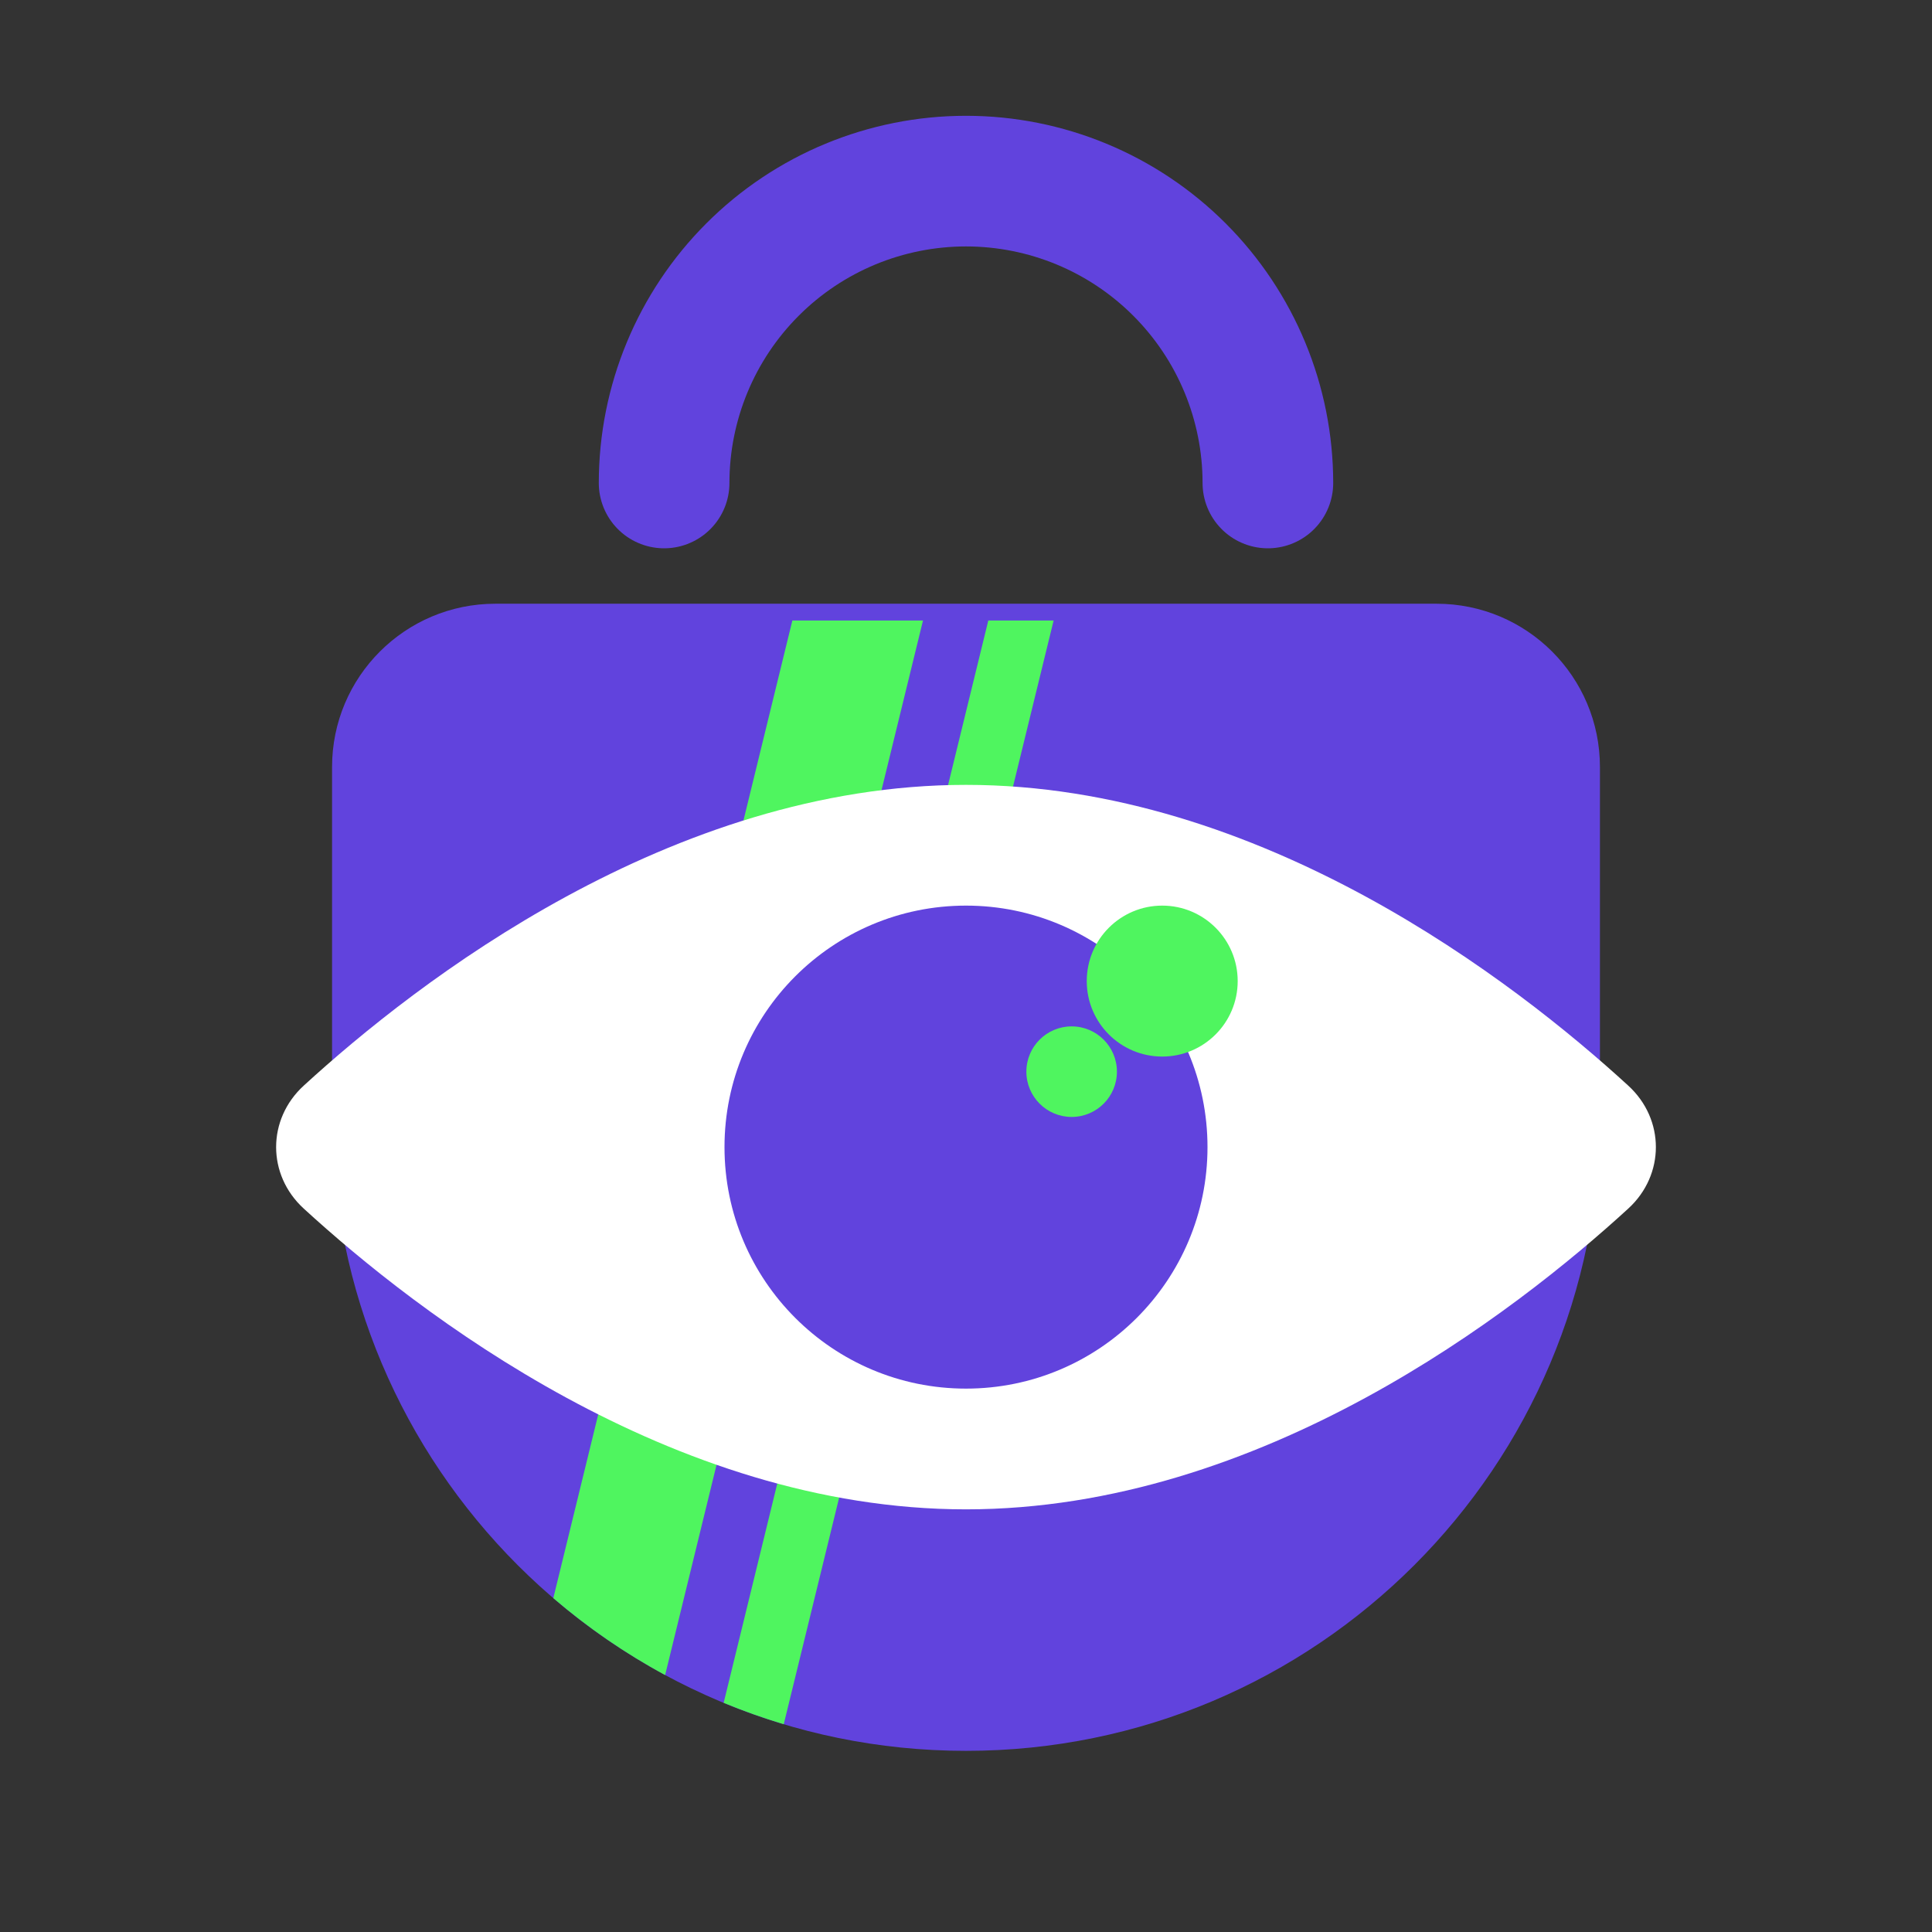
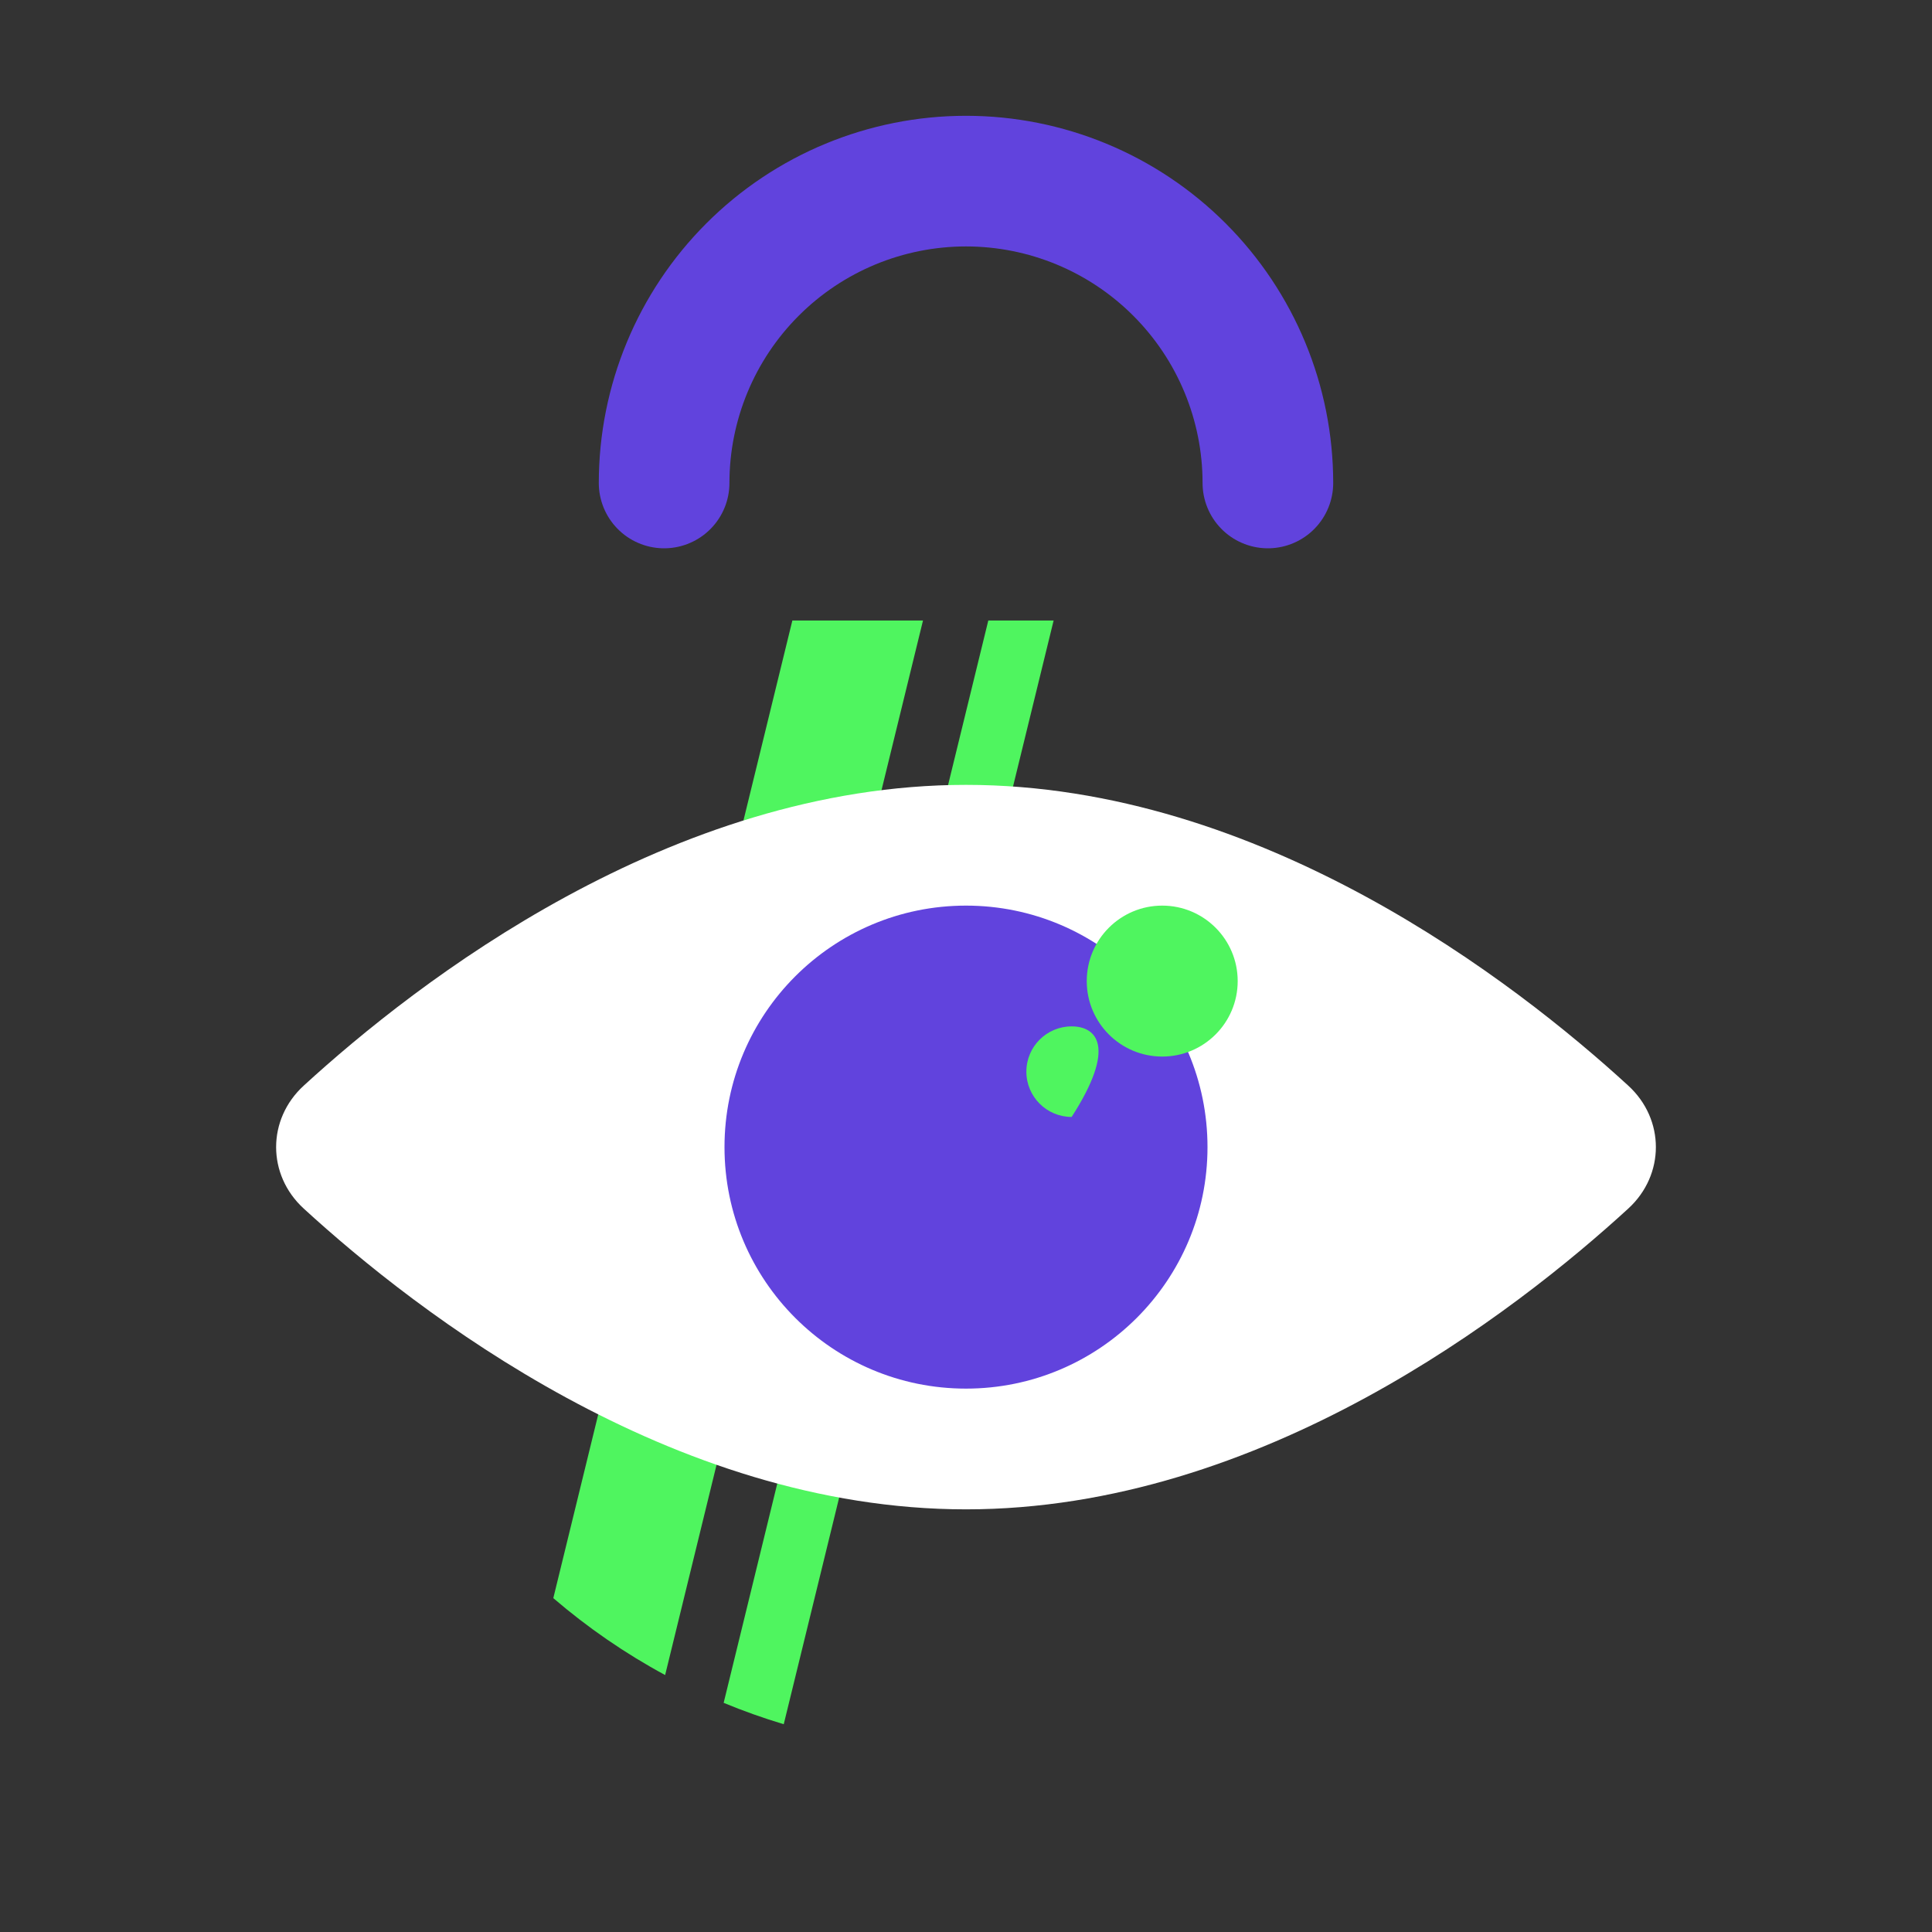
<svg xmlns="http://www.w3.org/2000/svg" width="110" height="110" viewBox="0 0 110 110" fill="none">
  <rect x="0" y="0" width="110" height="110" fill="#333333" stroke="none" />
-   <path d="M18.906 43.671C18.906 38.536 23.068 34.374 28.203 34.374H81.797C86.931 34.374 91.094 38.536 91.094 43.671V63.593C91.094 83.527 74.934 99.686 55 99.686V99.686C35.066 99.686 18.906 83.527 18.906 63.593V43.671Z" fill="#6143DD" />
  <path d="M44.623 98.17C43.457 97.82 42.316 97.414 41.202 96.953L56.27 35.328H59.989L44.623 98.17ZM37.87 95.37C35.589 94.138 33.455 92.667 31.503 90.991L45.114 35.328H52.552L37.87 95.37Z" fill="#4FF55F" />
  <path d="M72.188 27.499C72.188 22.941 70.377 18.569 67.153 15.346C63.93 12.122 59.558 10.312 55 10.312C50.442 10.312 46.07 12.122 42.847 15.346C39.623 18.569 37.812 22.941 37.812 27.499" stroke="#6143DD" stroke-width="7.438" stroke-linecap="round" />
  <path d="M92.706 61.811C94.803 63.731 94.803 66.892 92.706 68.812C86.284 74.697 71.817 85.936 55 85.936C38.183 85.936 23.716 74.697 17.294 68.812C15.197 66.892 15.197 63.731 17.294 61.811C23.716 55.926 38.183 44.687 55 44.687C71.817 44.687 86.284 55.926 92.706 61.811Z" fill="white" />
  <circle cx="55" cy="65.312" r="13.75" fill="#6143DD" />
  <path d="M66.172 60.156C68.545 60.156 70.469 58.233 70.469 55.859C70.469 53.486 68.545 51.562 66.172 51.562C63.799 51.562 61.875 53.486 61.875 55.859C61.875 58.233 63.799 60.156 66.172 60.156Z" fill="#4FF55F" />
-   <path d="M61.015 63.594C62.439 63.594 63.593 62.44 63.593 61.016C63.593 59.592 62.439 58.438 61.015 58.438C59.592 58.438 58.437 59.592 58.437 61.016C58.437 62.44 59.592 63.594 61.015 63.594Z" fill="#4FF55F" />
+   <path d="M61.015 63.594C63.593 59.592 62.439 58.438 61.015 58.438C59.592 58.438 58.437 59.592 58.437 61.016C58.437 62.44 59.592 63.594 61.015 63.594Z" fill="#4FF55F" />
</svg>